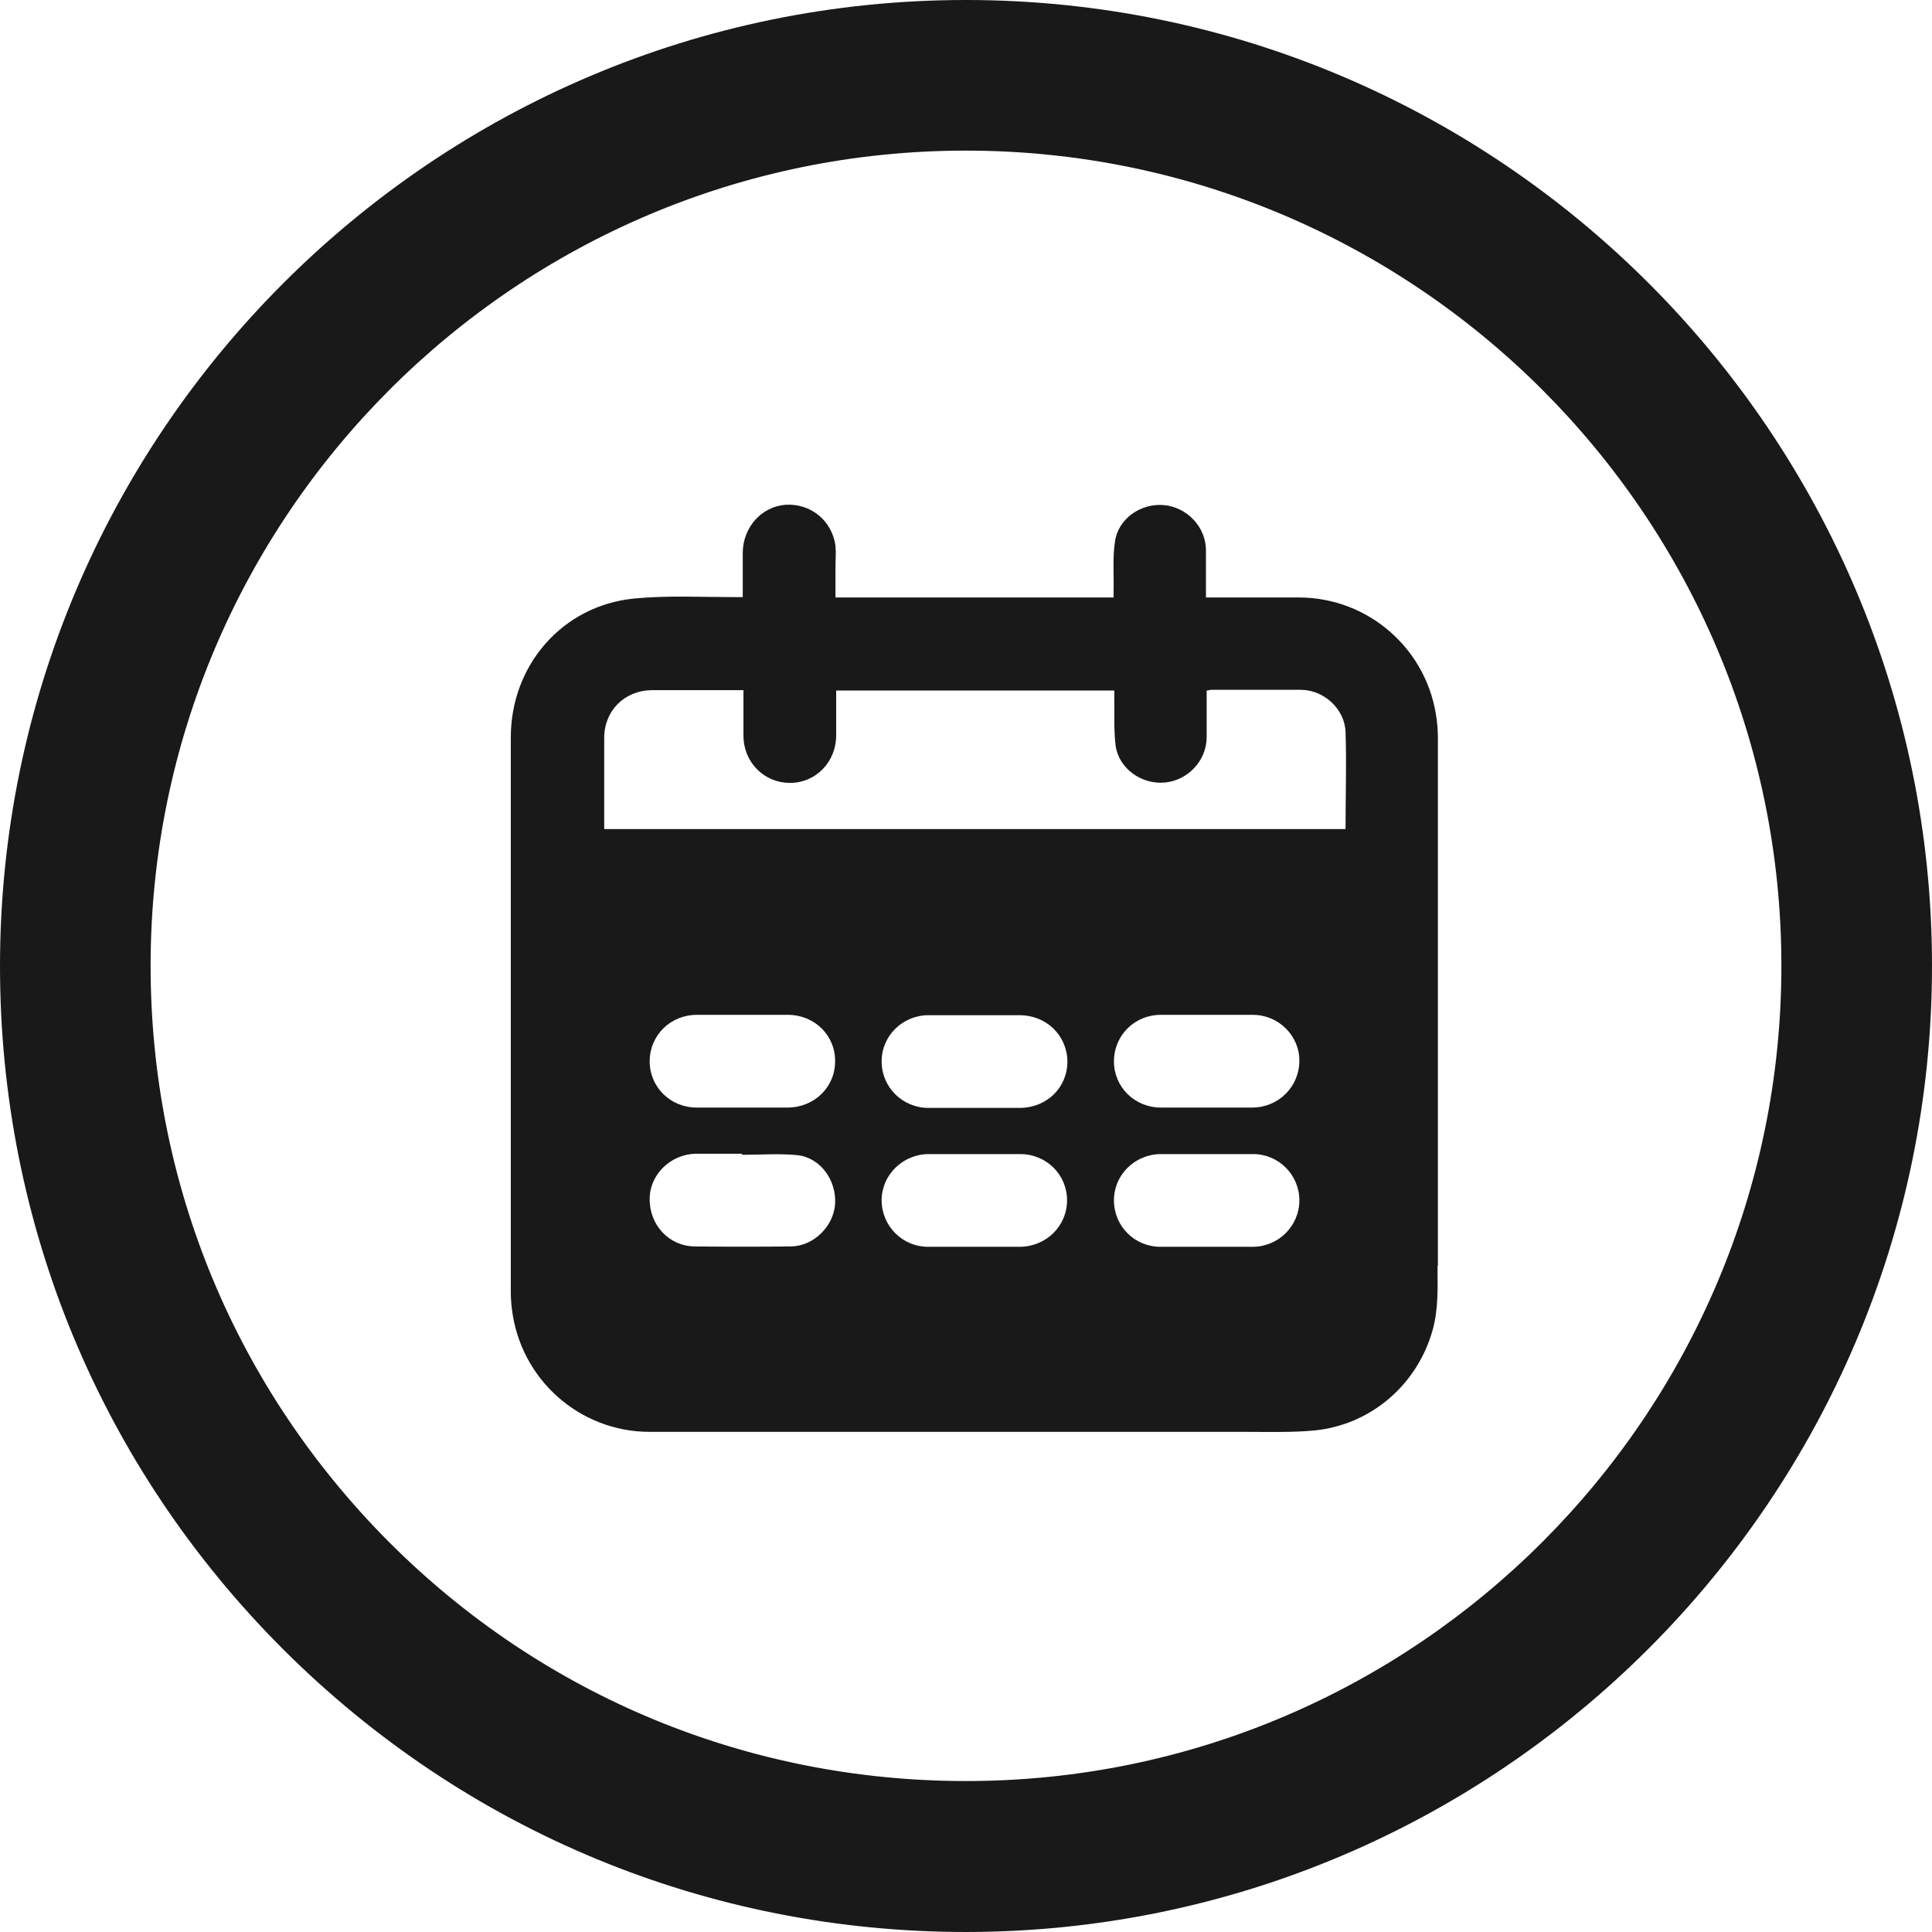
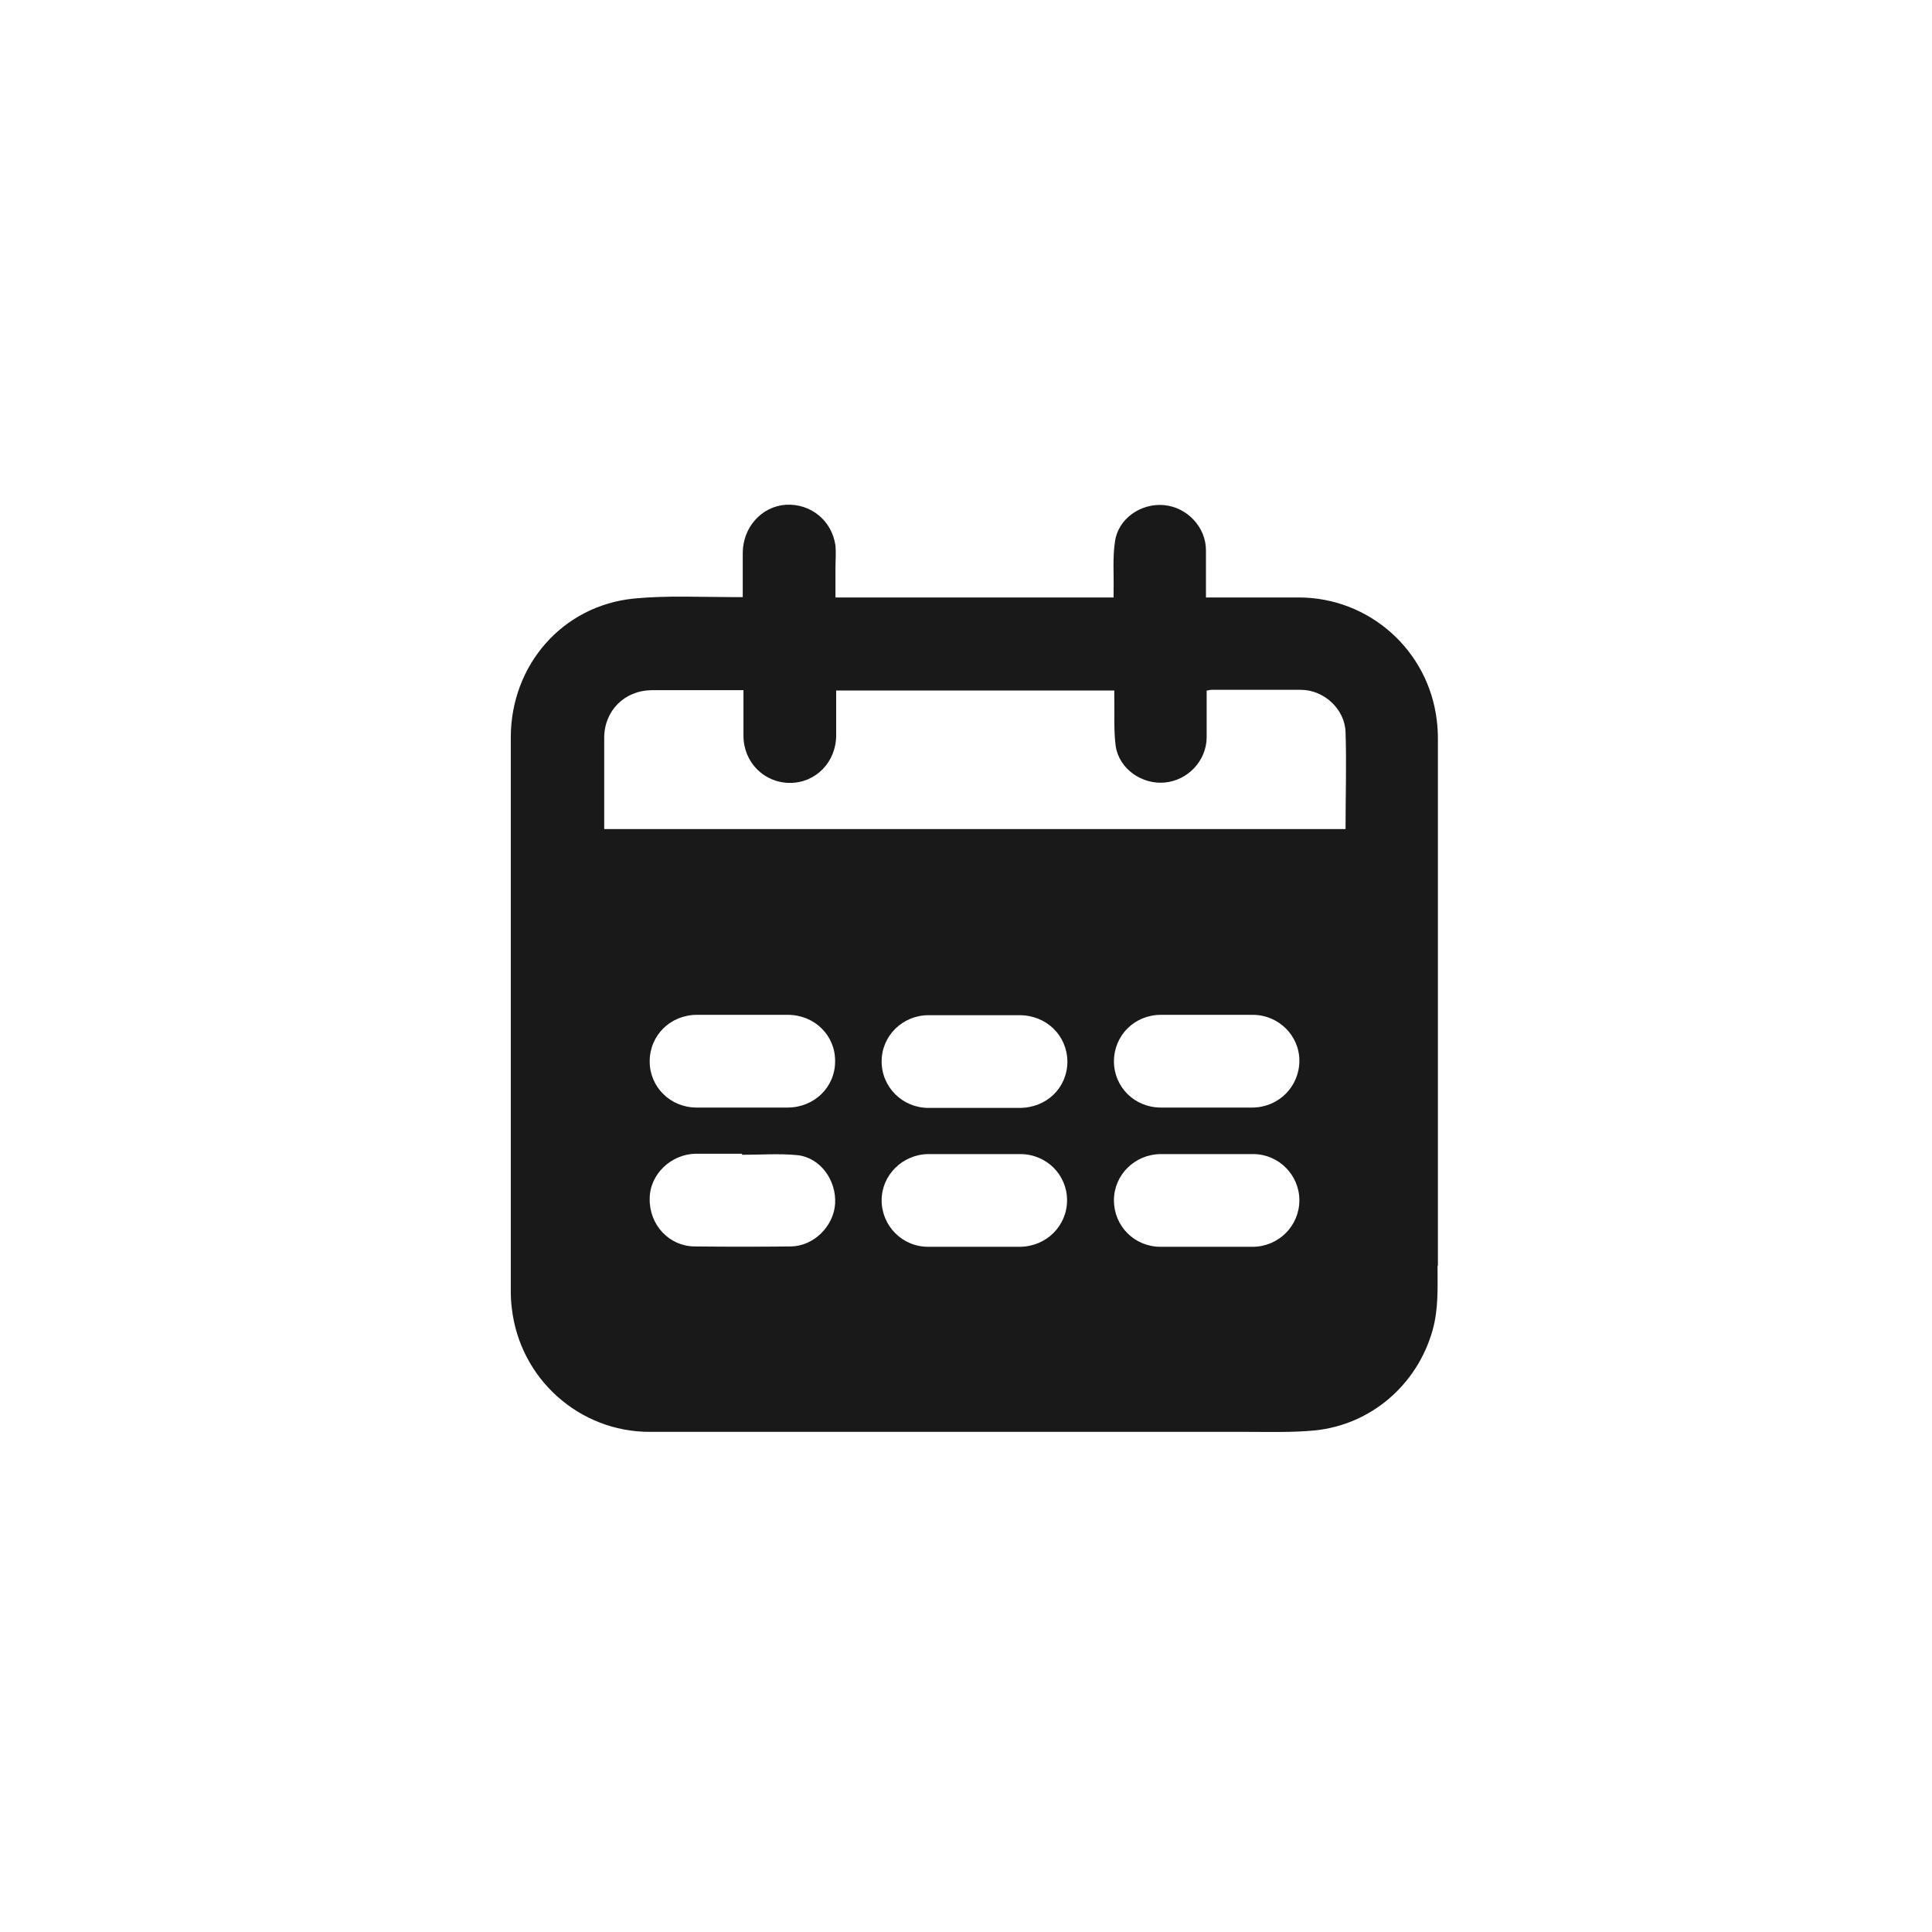
<svg xmlns="http://www.w3.org/2000/svg" id="Calque_2" viewBox="0 0 54.39 54.39">
  <defs>
    <style>.cls-1{fill:#191919;}</style>
  </defs>
  <g id="Back">
    <g>
-       <path class="cls-1" d="m54.39,27.19c0,14.99-12.2,27.19-27.19,27.2h0c-7.26,0-14.09-2.83-19.23-7.96C2.83,41.29,0,34.46,0,27.2,0,12.2,12.2,0,27.19,0c15,0,27.2,12.2,27.2,27.19Zm-27.19,22.95c12.66,0,22.95-10.3,22.95-22.95S39.85,4.24,27.19,4.24c-12.66,0-22.95,10.3-22.95,22.95,0,6.13,2.39,11.89,6.72,16.23,4.33,4.33,10.1,6.72,16.23,6.72h0Z" />
      <path class="cls-1" d="m40.48,35.64c0-4.95,0-9.9,0-14.84,0-.17-.01-.34-.03-.51-.23-1.98-1.9-3.47-3.89-3.47-.8,0-1.61,0-2.41,0h-.2c0-.46,0-.9,0-1.33,0-.65-.53-1.21-1.18-1.27-.65-.06-1.29.38-1.38,1.02-.07.45-.03.91-.04,1.37,0,.07,0,.14,0,.21h-7.83c0-.29,0-.56,0-.84,0-.21.02-.41,0-.62-.1-.71-.7-1.19-1.4-1.15-.68.05-1.2.63-1.21,1.34,0,.42,0,.83,0,1.26-.09,0-.17,0-.25,0-.94,0-1.88-.05-2.81.04-2.02.2-3.47,1.88-3.47,3.91,0,5.2,0,10.4,0,15.61,0,.16.01.31.03.47.23,1.98,1.9,3.47,3.88,3.47,5.61,0,11.21,0,16.82,0,.63,0,1.27.02,1.9-.04,1.59-.16,2.89-1.29,3.32-2.82.17-.6.14-1.21.14-1.82Zm-18.21-.55c-.91.01-1.81.01-2.72,0-.72-.01-1.27-.61-1.26-1.34,0-.69.6-1.26,1.3-1.27.43,0,.87,0,1.3,0,0,0,0,.02,0,.03.52,0,1.04-.04,1.56.01.64.07,1.1.7,1.06,1.37-.04.63-.6,1.19-1.24,1.2Zm-.1-3.91c-.42,0-.85,0-1.27,0s-.86,0-1.29,0c-.74,0-1.32-.58-1.32-1.3,0-.73.58-1.31,1.33-1.31.85,0,1.7,0,2.56,0,.75,0,1.34.58,1.33,1.31,0,.73-.59,1.3-1.34,1.3Zm6.55,3.92c-.43,0-.87,0-1.3,0s-.86,0-1.29,0c-.73,0-1.31-.59-1.31-1.31,0-.71.59-1.29,1.31-1.3.86,0,1.73,0,2.59,0,.74,0,1.32.58,1.32,1.3s-.58,1.3-1.32,1.31Zm-3.9-5.22c0-.72.59-1.3,1.32-1.3.85,0,1.7,0,2.56,0,.76,0,1.34.57,1.35,1.3,0,.74-.58,1.31-1.35,1.31h-1.27c-.43,0-.86,0-1.29,0-.73,0-1.32-.58-1.32-1.31Zm10.45,5.22c-.43,0-.87,0-1.3,0s-.87,0-1.3,0c-.73,0-1.31-.58-1.31-1.31,0-.71.58-1.29,1.31-1.3.87,0,1.74,0,2.61,0,.72,0,1.3.59,1.3,1.3,0,.72-.58,1.3-1.3,1.31Zm0-3.92c-.43,0-.87,0-1.3,0s-.86,0-1.29,0c-.74,0-1.32-.58-1.32-1.3,0-.73.58-1.31,1.32-1.31.86,0,1.73,0,2.59,0,.72,0,1.31.58,1.31,1.29,0,.73-.58,1.31-1.31,1.32Zm2.61-7.84h-20.87c0-.06,0-.12,0-.18,0-.8,0-1.6,0-2.39,0-.76.57-1.33,1.33-1.34.8,0,1.61,0,2.41,0h.18c0,.45,0,.86,0,1.28,0,.75.58,1.33,1.31,1.33.73,0,1.3-.59,1.3-1.34,0-.42,0-.83,0-1.26h7.83c0,.07,0,.14,0,.2.01.46-.02.92.04,1.37.1.64.74,1.08,1.38,1.02.65-.06,1.17-.61,1.18-1.26,0-.44,0-.88,0-1.33.05,0,.09-.02.13-.02.84,0,1.68,0,2.52,0,.65,0,1.24.54,1.26,1.19.03.9,0,1.8,0,2.71Z" />
    </g>
  </g>
</svg>